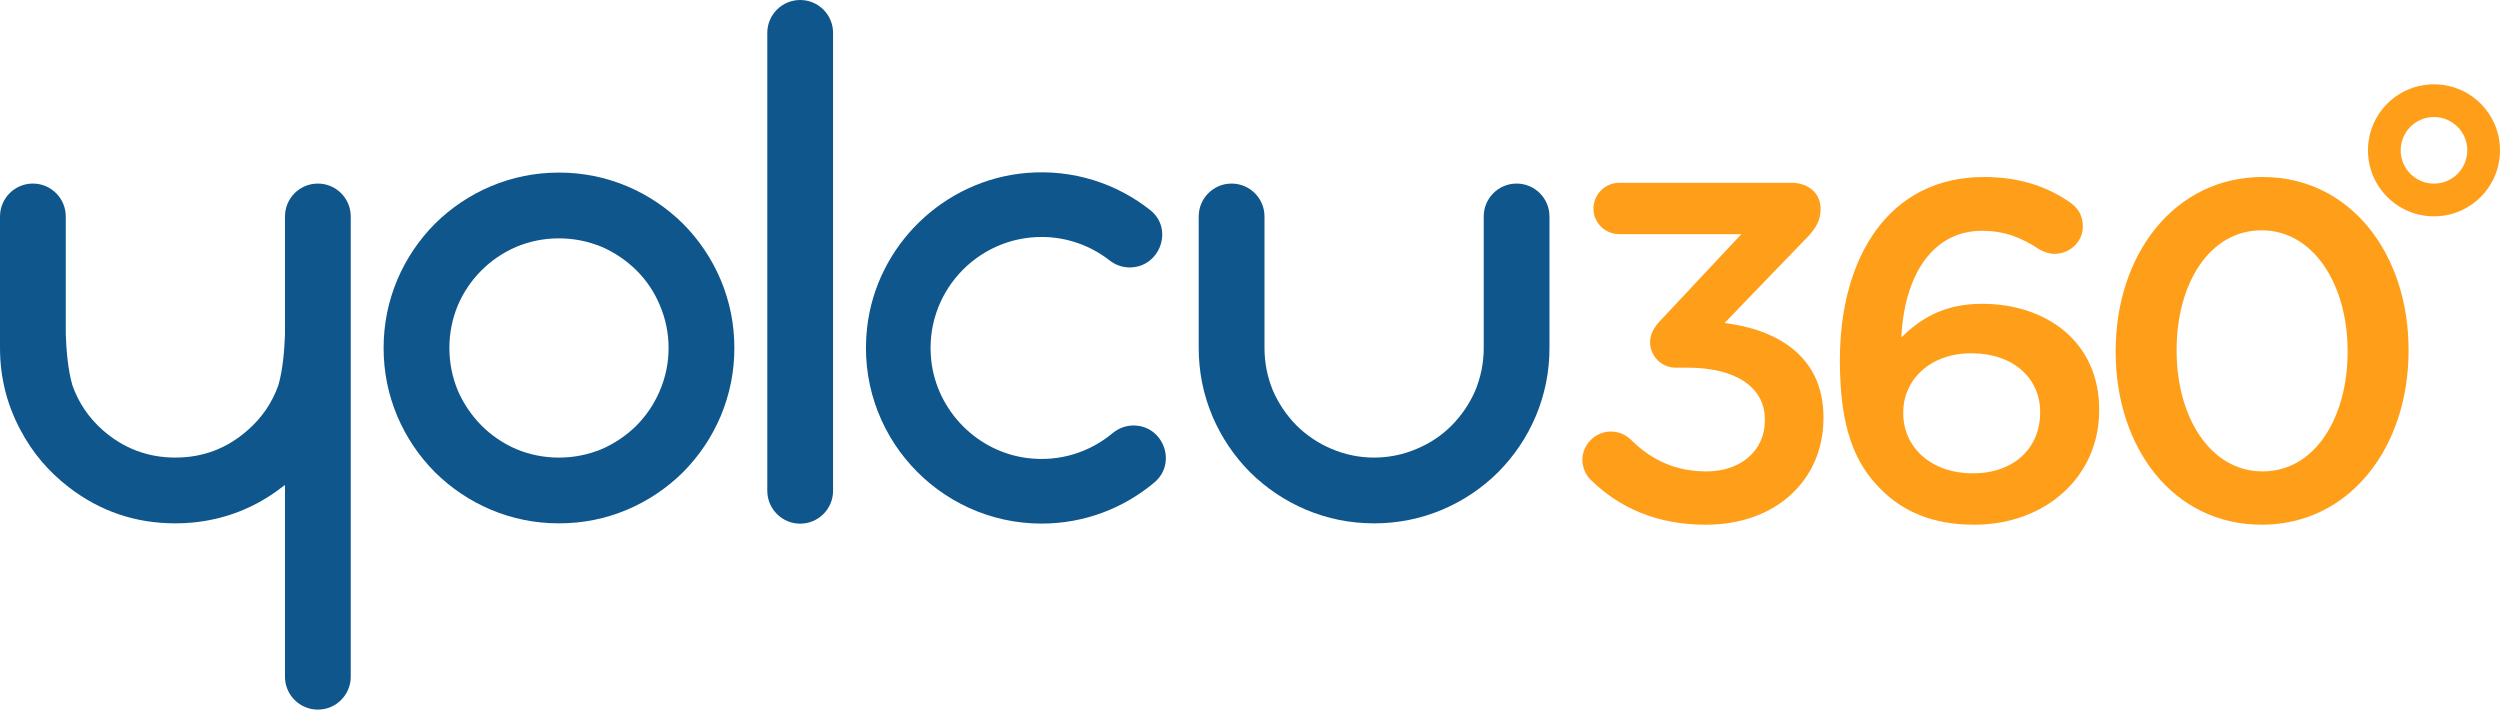
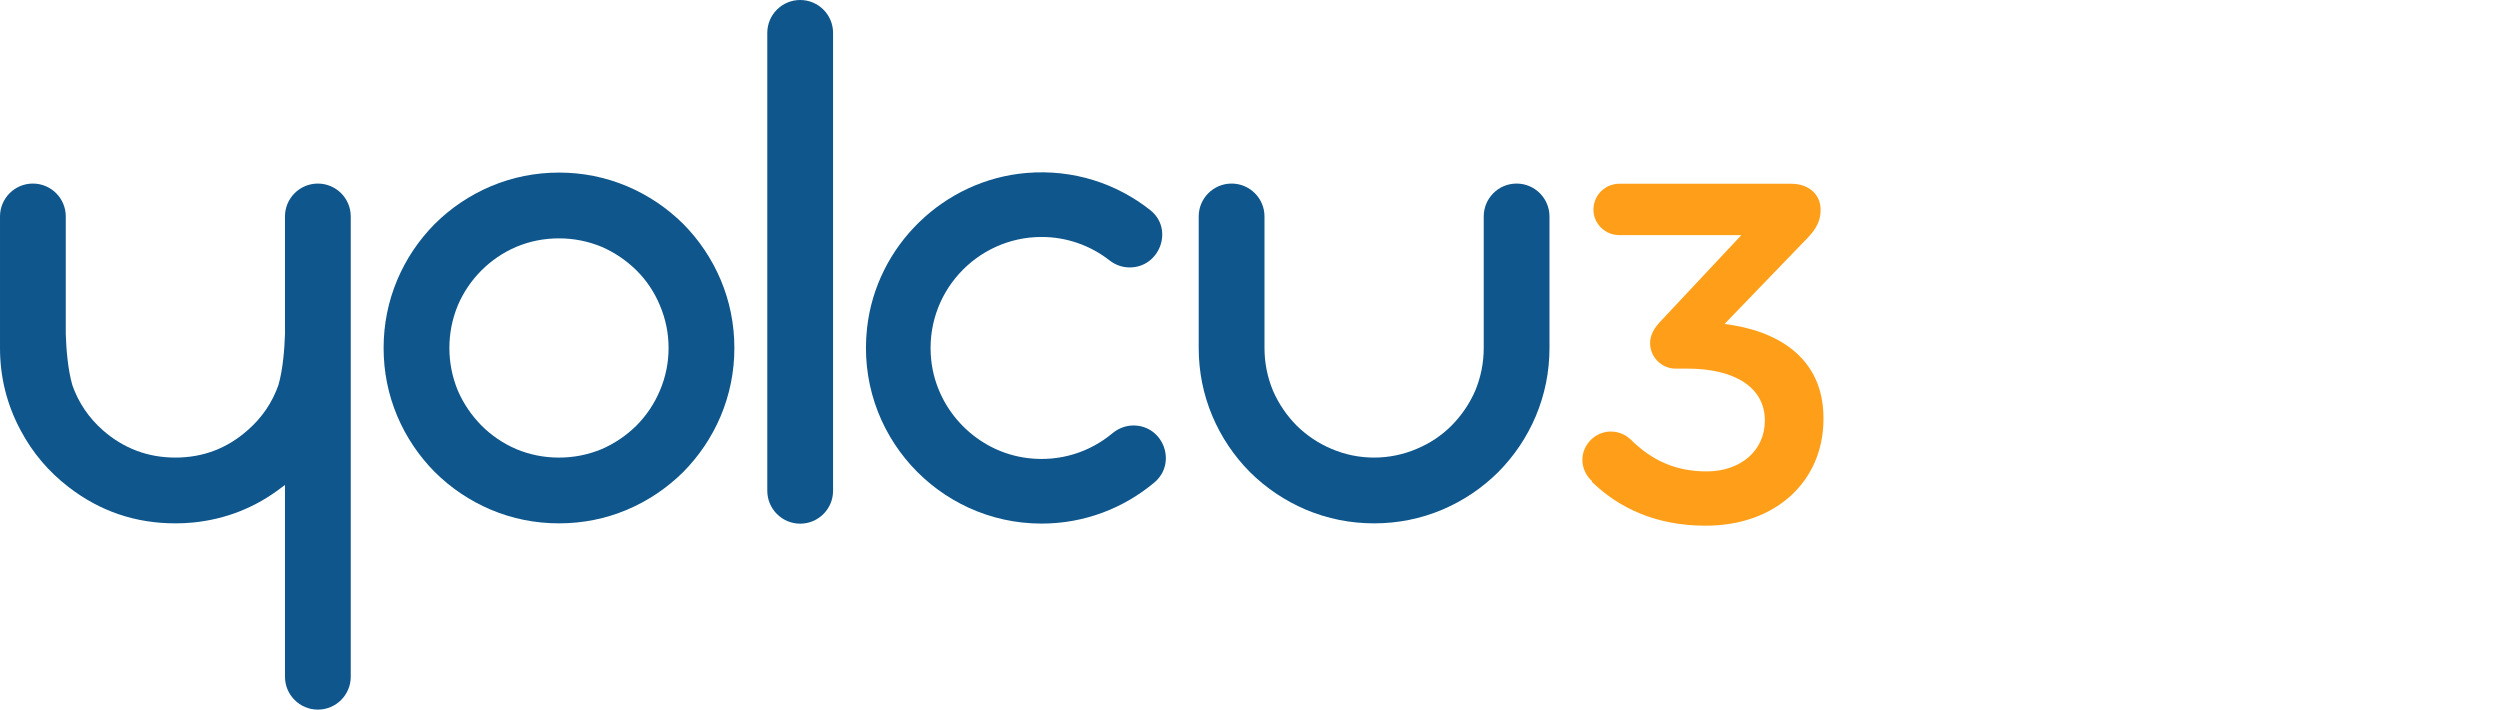
<svg xmlns="http://www.w3.org/2000/svg" xmlns:ns1="http://sodipodi.sourceforge.net/DTD/sodipodi-0.dtd" xmlns:ns2="http://www.inkscape.org/namespaces/inkscape" version="1.1" id="Layer_1" x="0px" y="0px" width="186.921" height="53.056" viewBox="0 0 186.921 53.056" enable-background="new 0 0 200 96.667" xml:space="preserve" ns1:docname="logolar-01.svg" ns2:version="1.0.2 (e86c870879, 2021-01-15, custom)">
  <defs id="defs25" />
  <ns1:namedview pagecolor="#ffffff" bordercolor="#666666" borderopacity="1" objecttolerance="10" gridtolerance="10" guidetolerance="10" ns2:pageopacity="0" ns2:pageshadow="2" ns2:window-width="1920" ns2:window-height="1001" id="namedview23" showgrid="false" ns2:zoom="6.165" ns2:cx="93.46" ns2:cy="26.5275" ns2:window-x="-9" ns2:window-y="-9" ns2:window-maximized="1" ns2:current-layer="Layer_1" />
  <g id="g20" transform="translate(-6.54,-21.806)">
-     <path fill="#ff9f19" d="m 125.57,57.769 c -0.395,-0.322 -0.719,-0.932 -0.719,-1.578 0,-1.15 0.969,-2.119 2.119,-2.119 0.646,0 1.113,0.252 1.473,0.574 1.58,1.58 3.375,2.406 5.709,2.406 2.477,0 4.344,-1.508 4.344,-3.807 v -0.072 c 0,-2.477 -2.262,-3.877 -5.781,-3.877 h -0.896 c -1.041,0 -1.904,-0.862 -1.904,-1.903 0,-0.574 0.252,-1.113 0.934,-1.795 l 5.889,-6.283 h -9.119 c -1.078,0 -1.939,-0.862 -1.939,-1.904 0,-1.077 0.861,-1.938 1.939,-1.938 h 12.854 c 1.258,0 2.191,0.754 2.191,1.938 0,1.042 -0.504,1.653 -1.258,2.406 l -5.924,6.14 c 3.807,0.467 7.396,2.405 7.396,7.037 v 0.072 c 0,4.633 -3.555,7.973 -8.797,7.973 -3.698,0 -6.464,-1.294 -8.511,-3.27" id="path2" />
-     <path fill="#ff9f19" d="m 147.158,58.38 c -1.904,-1.902 -3.053,-4.525 -3.053,-9.587 v -0.072 c 0,-7.684 3.662,-13.681 10.771,-13.681 2.584,0 4.631,0.683 6.283,1.796 0.682,0.431 1.113,1.005 1.113,1.903 0,1.149 -0.971,2.047 -2.117,2.047 -0.396,0 -0.791,-0.144 -1.115,-0.323 -1.363,-0.898 -2.619,-1.4 -4.309,-1.4 -3.732,0 -5.814,3.375 -6.031,7.97 1.328,-1.292 3.053,-2.513 6.031,-2.513 4.848,0 8.762,2.873 8.762,7.899 v 0.072 c 0,4.992 -4.057,8.547 -9.336,8.547 -3.087,0.001 -5.313,-0.97 -6.999,-2.658 m 11.92,-5.709 v -0.072 c 0,-2.513 -2.012,-4.38 -5.135,-4.38 -3.125,0 -5.1,2.011 -5.1,4.417 v 0.07 c 0,2.551 2.084,4.49 5.207,4.49 3.123,0 5.028,-1.939 5.028,-4.525" id="path4" />
-     <path fill="#ff9f19" d="m 164.723,48.111 v -0.072 c 0,-7.182 4.381,-12.999 10.988,-12.999 6.57,0 10.914,5.745 10.914,12.926 v 0.072 c 0,7.181 -4.379,13 -10.986,13 -6.607,0 -10.916,-5.746 -10.916,-12.927 m 17.343,0 v -0.072 c 0,-4.955 -2.551,-9.013 -6.428,-9.013 -3.877,0 -6.355,3.95 -6.355,8.94 v 0.072 c 0,4.954 2.514,9.013 6.428,9.013 3.914,0 6.355,-4.021 6.355,-8.94" id="path6" />
+     <path fill="#ff9f19" d="m 125.57,57.769 c -0.395,-0.322 -0.719,-0.932 -0.719,-1.578 0,-1.15 0.969,-2.119 2.119,-2.119 0.646,0 1.113,0.252 1.473,0.574 1.58,1.58 3.375,2.406 5.709,2.406 2.477,0 4.344,-1.508 4.344,-3.807 c 0,-2.477 -2.262,-3.877 -5.781,-3.877 h -0.896 c -1.041,0 -1.904,-0.862 -1.904,-1.903 0,-0.574 0.252,-1.113 0.934,-1.795 l 5.889,-6.283 h -9.119 c -1.078,0 -1.939,-0.862 -1.939,-1.904 0,-1.077 0.861,-1.938 1.939,-1.938 h 12.854 c 1.258,0 2.191,0.754 2.191,1.938 0,1.042 -0.504,1.653 -1.258,2.406 l -5.924,6.14 c 3.807,0.467 7.396,2.405 7.396,7.037 v 0.072 c 0,4.633 -3.555,7.973 -8.797,7.973 -3.698,0 -6.464,-1.294 -8.511,-3.27" id="path2" />
    <path fill="#0e568c" d="m 48.335,34.71 c 1.775,0 3.475,0.342 5.102,1.025 1.569,0.669 2.963,1.605 4.179,2.806 1.202,1.216 2.138,2.609 2.806,4.18 0.684,1.625 1.025,3.327 1.025,5.102 0,1.775 -0.342,3.477 -1.025,5.102 -0.668,1.57 -1.604,2.963 -2.806,4.18 -1.216,1.201 -2.609,2.137 -4.179,2.807 -1.627,0.684 -3.326,1.024 -5.102,1.024 -1.776,0 -3.477,-0.34 -5.102,-1.024 -1.571,-0.67 -2.964,-1.605 -4.18,-2.807 -1.203,-1.217 -2.138,-2.609 -2.807,-4.18 -0.684,-1.625 -1.024,-3.327 -1.024,-5.102 0,-1.775 0.341,-3.476 1.024,-5.102 0.669,-1.57 1.604,-2.963 2.807,-4.18 1.216,-1.201 2.608,-2.137 4.18,-2.806 1.625,-0.683 3.327,-1.025 5.102,-1.025 M 40.14,47.823 c 0,1.106 0.211,2.172 0.635,3.196 0.424,0.97 1.011,1.837 1.762,2.601 0.751,0.752 1.619,1.34 2.602,1.764 1.011,0.422 2.076,0.635 3.196,0.635 1.106,0 2.172,-0.211 3.196,-0.635 0.97,-0.424 1.838,-1.012 2.602,-1.764 0.751,-0.764 1.332,-1.631 1.742,-2.601 0.437,-1.024 0.654,-2.09 0.654,-3.196 0,-1.107 -0.218,-2.172 -0.654,-3.196 -0.41,-0.983 -0.991,-1.851 -1.742,-2.602 -0.766,-0.751 -1.632,-1.339 -2.602,-1.762 -1.024,-0.423 -2.09,-0.635 -3.196,-0.635 -1.12,0 -2.186,0.212 -3.196,0.635 -0.982,0.423 -1.851,1.011 -2.602,1.762 -0.751,0.751 -1.338,1.619 -1.762,2.602 -0.424,1.024 -0.635,2.089 -0.635,3.196" id="path8" />
    <path fill="#0e568c" d="m 66.368,21.806 v 0 c 1.357,0 2.459,1.101 2.459,2.459 v 34.236 c 0,1.357 -1.102,2.459 -2.459,2.459 -1.357,0 -2.459,-1.102 -2.459,-2.459 V 24.265 c 0,-1.358 1.102,-2.459 2.459,-2.459" id="path10" />
    <path fill="#0e568c" d="m 98.625,35.531 v 0 c 1.357,0 2.459,1.101 2.459,2.458 v 9.834 c 0,1.106 0.211,2.172 0.635,3.196 0.424,0.97 1.01,1.837 1.762,2.601 0.766,0.752 1.633,1.332 2.602,1.742 1.023,0.438 2.09,0.656 3.197,0.656 1.105,0 2.172,-0.219 3.195,-0.656 0.984,-0.41 1.852,-0.99 2.602,-1.742 0.752,-0.764 1.338,-1.631 1.764,-2.601 0.422,-1.024 0.635,-2.09 0.635,-3.196 v -9.834 c 0,-1.357 1.1,-2.458 2.457,-2.458 1.357,0 2.459,1.101 2.459,2.458 v 9.834 c 0,1.775 -0.342,3.477 -1.025,5.102 -0.668,1.57 -1.604,2.963 -2.807,4.18 -1.215,1.201 -2.607,2.137 -4.178,2.807 -1.627,0.684 -3.326,1.024 -5.102,1.024 -1.777,0 -3.477,-0.34 -5.102,-1.024 -1.57,-0.67 -2.965,-1.605 -4.18,-2.807 -1.203,-1.217 -2.138,-2.609 -2.807,-4.18 -0.684,-1.625 -1.025,-3.327 -1.025,-5.102 v -9.834 c 0,-1.358 1.102,-2.458 2.459,-2.458" id="path12" />
    <path fill="#0e568c" d="m 89.714,54.202 c -1.683,1.402 -3.923,2.152 -6.337,1.855 -3.758,-0.459 -6.783,-3.52 -7.206,-7.282 -0.56,-5 3.356,-9.251 8.247,-9.251 1.918,0 3.683,0.658 5.089,1.757 0.429,0.334 0.951,0.521 1.494,0.521 2.269,0 3.321,-2.88 1.54,-4.288 -2.506,-1.98 -5.746,-3.068 -9.24,-2.777 -6.183,0.514 -11.242,5.418 -11.931,11.583 -0.883,7.911 5.312,14.634 13.048,14.634 3.206,0 6.146,-1.155 8.43,-3.073 1.723,-1.445 0.686,-4.262 -1.564,-4.262 -0.577,10e-4 -1.128,0.216 -1.57,0.583" id="path14" />
    <path fill="#0e568c" d="m 32.764,52.29 v 0 -5.316 c 0,0 0,0 0,-10e-4 v -8.984 c 0,-1.357 -1.101,-2.458 -2.458,-2.458 -1.357,0 -2.459,1.101 -2.459,2.458 v 8.813 c -0.039,1.179 -0.162,2.65 -0.489,3.792 -0.46,1.307 -1.222,2.434 -2.297,3.375 -1.543,1.365 -3.346,2.049 -5.408,2.049 -2.062,0 -3.873,-0.684 -5.43,-2.049 -1.057,-0.936 -1.811,-2.057 -2.27,-3.354 -0.334,-1.15 -0.457,-2.642 -0.496,-3.83 v -8.796 c 0,-1.357 -1.101,-2.458 -2.458,-2.458 -1.358,0 -2.459,1.101 -2.459,2.458 v 9.834 c 0,2.186 0.513,4.235 1.536,6.147 0.889,1.68 2.091,3.1 3.605,4.262 2.337,1.803 4.992,2.704 7.971,2.704 0.438,0 0.873,-0.02 1.311,-0.061 2.472,-0.246 4.692,-1.127 6.659,-2.643 0.068,-0.055 0.143,-0.109 0.225,-0.166 v 1.307 0.002 0.86 12.17 c 0,1.357 1.102,2.457 2.459,2.457 1.357,0 2.458,-1.1 2.458,-2.457 V 58.739 Z" id="path16" />
-     <path fill="#ff9f19" d="m 188.525,28.11 c -2.727,0 -4.936,2.209 -4.936,4.935 0,2.726 2.209,4.936 4.936,4.936 2.727,0 4.936,-2.21 4.936,-4.936 0,-2.726 -2.209,-4.935 -4.936,-4.935 m 0,7.425 c -1.373,0 -2.49,-1.117 -2.49,-2.49 0,-1.373 1.117,-2.491 2.49,-2.491 1.373,0 2.49,1.117 2.49,2.491 0.001,1.373 -1.117,2.49 -2.49,2.49" id="path18" />
  </g>
</svg>